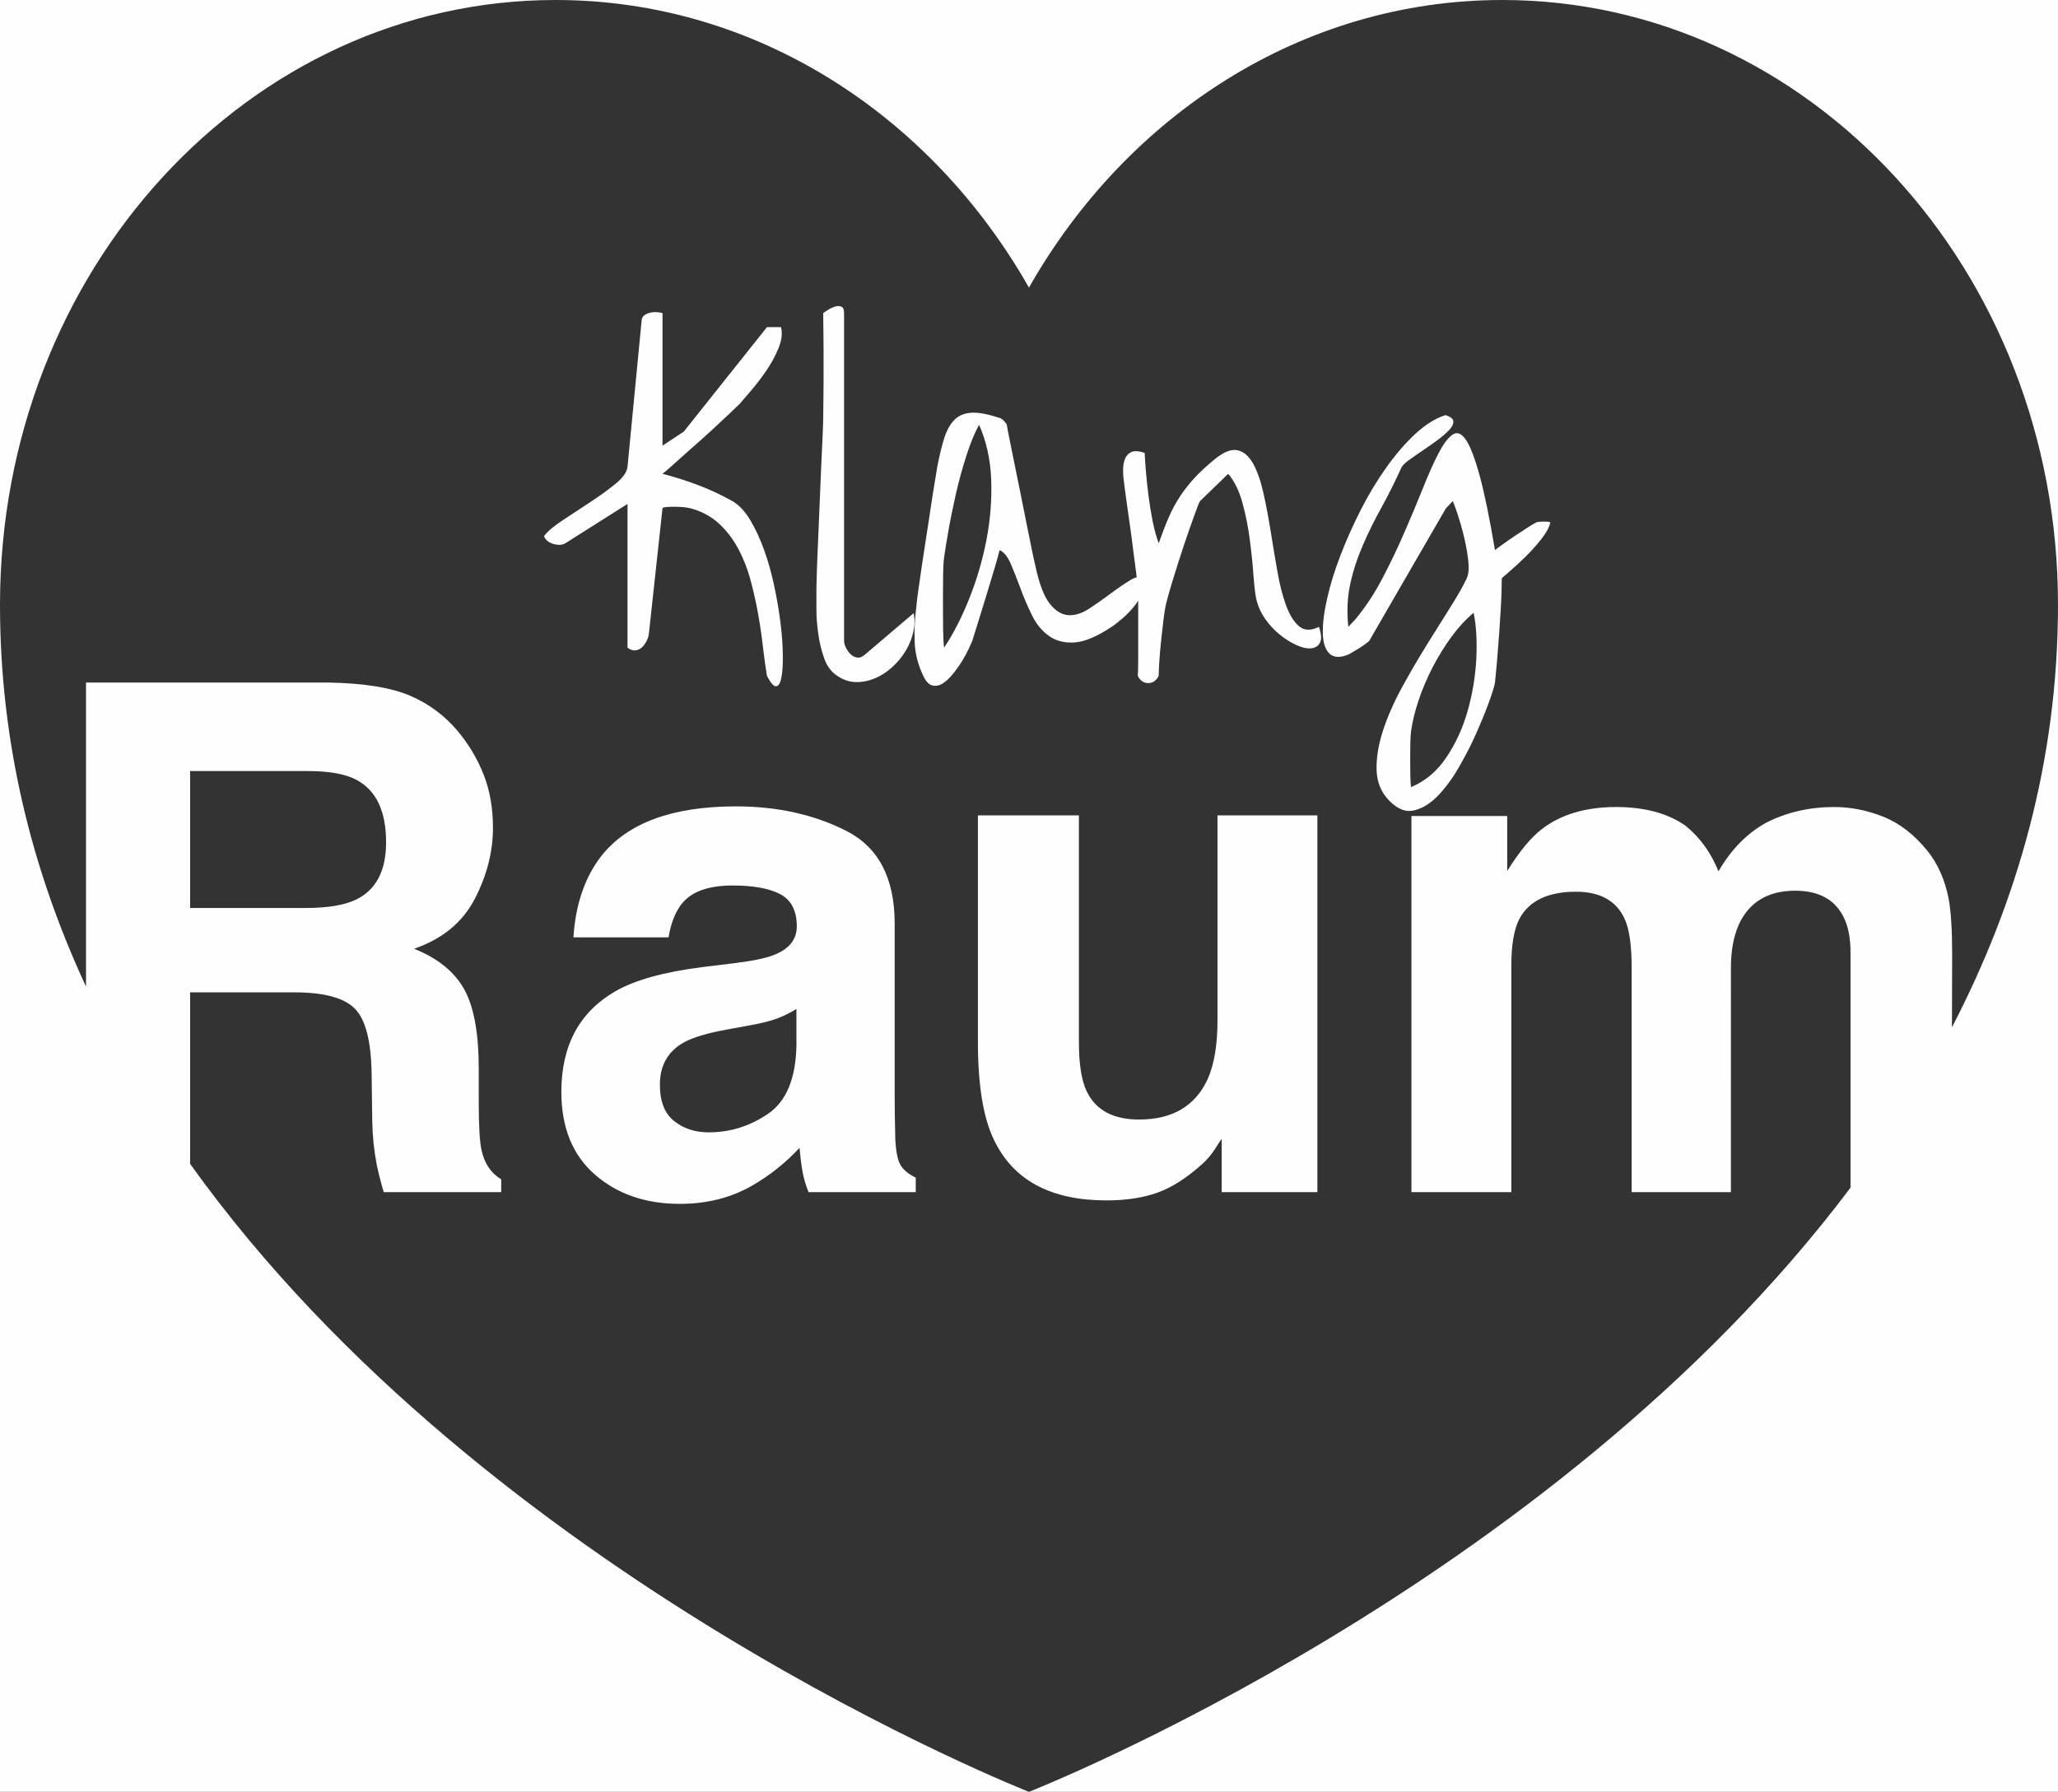
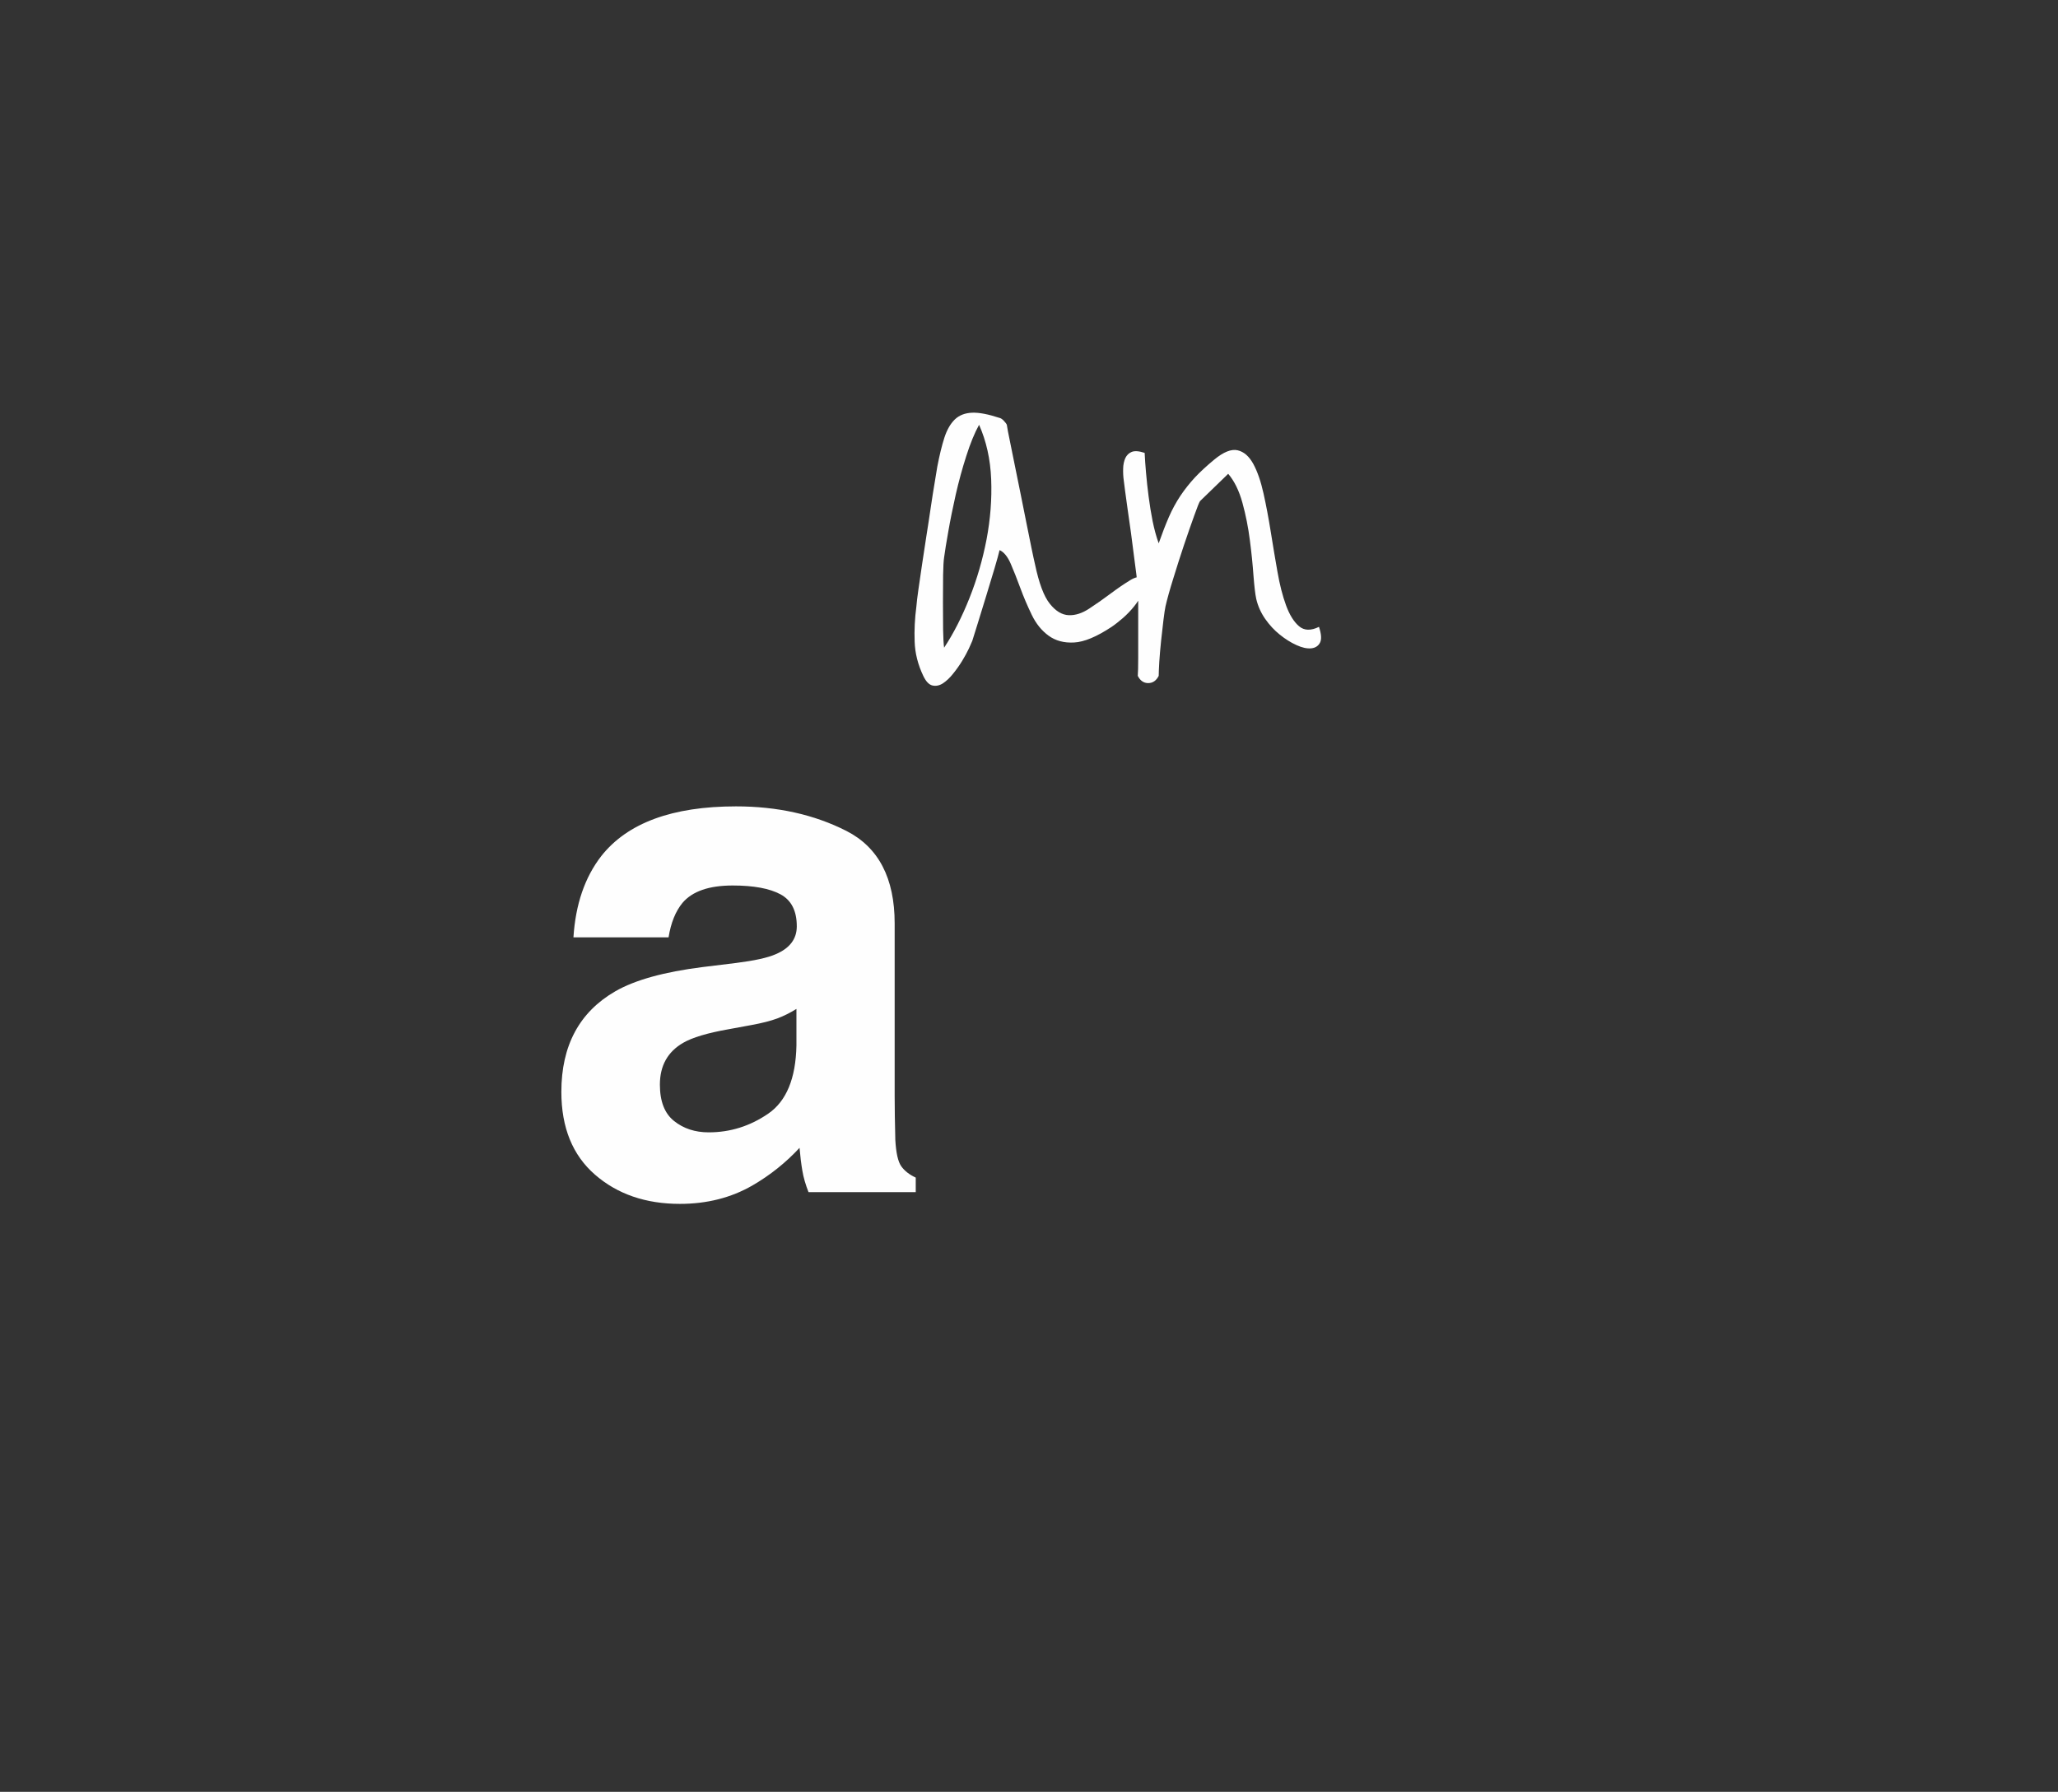
<svg xmlns="http://www.w3.org/2000/svg" version="1.1" id="Ebene_1" x="0px" y="0px" viewBox="0 0 284.27 247.52" style="enable-background:new 0 0 284.27 247.52;" xml:space="preserve">
  <rect x="0" y="0" width="284.27" height="247.52" fill="#333333" stroke="none" />
  <style type="text/css">
	.st0{fill:#FEFEFE;}
	.st1{fill:#172983;}
</style>
-   <path class="st0" d="M78.08,75.05c-0.44,0.26-1,0.28-1.66,0.08c-0.67-0.2-1.09-0.56-1.28-1.08  c0.52-0.67,1.4-1.41,2.64-2.22c1.24-0.82,2.5-1.65,3.8-2.5  c1.29-0.85,2.45-1.69,3.47-2.52c1.01-0.84,1.56-1.62,1.63-2.36L88.63,44.25  c0.03-0.34,0.18-0.58,0.44-0.75c0.26-0.17,0.55-0.28,0.86-0.33c0.31-0.06,0.63-0.07,0.94-0.03  c0.32,0.03,0.53,0.07,0.64,0.11v18.31l2.94-1.94L105.94,45.19h1.94  c0.22,0.85,0.1,1.83-0.36,2.94c-0.46,1.11-1.05,2.19-1.77,3.22  c-0.72,1.04-1.45,1.97-2.17,2.8c-0.72,0.84-1.19,1.38-1.41,1.64  c-0.26,0.26-0.67,0.65-1.22,1.17c-0.56,0.51-1.18,1.1-1.86,1.74  c-0.69,0.65-1.42,1.32-2.19,2c-0.78,0.69-1.52,1.34-2.22,1.97c-0.71,0.63-1.34,1.19-1.89,1.69  c-0.56,0.5-0.98,0.86-1.28,1.09c1.7,0.44,3.36,0.97,4.97,1.58  c1.61,0.61,3.17,1.34,4.69,2.19c0.92,0.55,1.75,1.43,2.47,2.64  c0.72,1.2,1.36,2.58,1.91,4.13c0.56,1.55,1.02,3.2,1.39,4.94s0.66,3.41,0.86,5.02  c0.2,1.61,0.31,3.09,0.33,4.44c0.02,1.35-0.04,2.41-0.19,3.19  c-0.15,0.78-0.39,1.18-0.72,1.22c-0.34,0.04-0.76-0.44-1.28-1.44  c-0.18-1.07-0.36-2.34-0.53-3.8c-0.16-1.46-0.38-2.99-0.66-4.58  c-0.28-1.59-0.63-3.18-1.06-4.77c-0.42-1.59-1-3.06-1.72-4.41c-0.72-1.35-1.62-2.52-2.69-3.5  c-1.07-0.98-2.37-1.67-3.88-2.08c-0.3-0.08-0.66-0.13-1.09-0.17  C93.89,70.02,93.46,70,93.04,70c-0.43,0-0.79,0.02-1.08,0.05  c-0.3,0.04-0.45,0.09-0.45,0.17l-1.88,17.31c-0.04,0.34-0.14,0.67-0.31,1  s-0.37,0.62-0.61,0.86s-0.54,0.39-0.89,0.45c-0.35,0.05-0.73-0.07-1.14-0.37V69.61  L78.08,75.05z" />
-   <path class="st0" d="M113.02,87.51c-0.17-1.21-0.25-2.33-0.25-3.36v-2.33  c0-0.41,0.01-1.23,0.05-2.47s0.09-2.68,0.17-4.33C113.06,73.37,113.14,71.62,113.21,69.75  c0.07-1.87,0.15-3.63,0.22-5.28c0.08-1.64,0.14-3.08,0.2-4.3  c0.05-1.22,0.08-2.03,0.08-2.44c0-0.55,0.01-1.51,0.03-2.88  c0.02-1.37,0.02-2.82,0.02-4.36c0-1.53,0-2.99-0.02-4.36  c-0.02-1.36-0.03-2.33-0.03-2.88c0.55-0.41,1.04-0.69,1.44-0.83  c0.37-0.15,0.7-0.18,1-0.09c0.3,0.1,0.44,0.4,0.44,0.92v45.28  c0,0.26,0.09,0.57,0.25,0.92c0.17,0.35,0.38,0.65,0.64,0.91  c0.26,0.26,0.57,0.42,0.92,0.47c0.35,0.06,0.71-0.08,1.08-0.41l6.72-5.72  c0.18,0.85,0.16,1.74-0.06,2.67c-0.22,0.92-0.58,1.79-1.08,2.6  c-0.5,0.82-1.12,1.56-1.86,2.22c-0.74,0.67-1.54,1.18-2.39,1.53  c-0.85,0.35-1.72,0.52-2.61,0.5c-0.88-0.02-1.74-0.31-2.55-0.86  c-0.81-0.52-1.41-1.32-1.8-2.41C113.46,89.85,113.18,88.71,113.02,87.51z" />
  <path class="st0" d="M124.48,161.09c-0.44-0.63-0.71-1.84-0.81-3.62c-0.06-2.36-0.09-4.37-0.09-6.02v-23.88  c0-6.27-2.23-10.53-6.67-12.79c-4.45-2.26-9.53-3.39-15.25-3.39c-8.79,0-15,2.29-18.61,6.87  c-2.27,2.93-3.55,6.67-3.84,11.22h13.14c0.32-2,0.96-3.59,1.93-4.77  c1.36-1.59,3.66-2.39,6.92-2.39c2.91,0,5.11,0.41,6.61,1.22s2.25,2.28,2.25,4.42  c0,1.75-0.98,3.04-2.93,3.86c-1.09,0.48-2.91,0.88-5.44,1.2l-4.66,0.57  c-5.3,0.67-9.31,1.78-12.03,3.34c-4.97,2.87-7.46,7.5-7.46,13.9  c0,4.93,1.55,8.74,4.64,11.43c3.09,2.69,7,4.04,11.74,4.04c3.71,0,7.05-0.84,9.99-2.53  c2.47-1.43,4.64-3.17,6.53-5.21c0.1,1.18,0.23,2.23,0.39,3.16  c0.15,0.92,0.44,1.91,0.85,2.96h14.81v-2.01C125.6,162.26,124.93,161.73,124.48,161.09z   M110.01,144.43c-0.09,4.55-1.39,7.69-3.9,9.41c-2.51,1.72-5.24,2.58-8.22,2.58  c-1.87,0-3.47-0.52-4.77-1.56c-1.31-1.03-1.97-2.71-1.97-5.03c0-2.61,1.07-4.54,3.22-5.78  c1.26-0.73,3.35-1.36,6.25-1.87l3.1-0.57c1.55-0.28,2.77-0.6,3.66-0.93  c0.88-0.33,1.76-0.77,2.63-1.31V144.43z" />
-   <path class="st0" d="M168.17,112.63h13.8v52.05H168.75v-7.36c-0.13,0.16-0.45,0.64-0.95,1.44  c-0.51,0.79-1.12,1.49-1.81,2.1c-2.13,1.91-4.19,3.21-6.17,3.91s-4.31,1.05-6.98,1.05  c-7.68,0-12.85-2.77-15.52-8.31c-1.49-3.05-2.24-7.56-2.24-13.51v-31.37h13.95V144  c0,2.96,0.35,5.19,1.04,6.68c1.24,2.65,3.66,3.97,7.27,3.97c4.63,0,7.79-1.88,9.5-5.64  c0.89-2.03,1.33-4.72,1.33-8.07V112.63z" />
  <path class="st0" d="M182.19,86.59c-1.11,0.55-2.03,0.53-2.75-0.08  c-0.72-0.61-1.32-1.58-1.8-2.89s-0.88-2.87-1.19-4.66c-0.32-1.79-0.62-3.63-0.92-5.49  c-0.3-1.87-0.63-3.64-1-5.3c-0.37-1.67-0.84-3.03-1.41-4.08c-0.58-1.06-1.3-1.69-2.17-1.89  C170.08,62,169,62.43,167.71,63.5c-1.04,0.86-1.93,1.68-2.67,2.47  c-0.74,0.8-1.4,1.64-2,2.53c-0.59,0.89-1.12,1.86-1.58,2.91  c-0.46,1.06-0.93,2.27-1.41,3.64c-0.34-0.93-0.61-1.95-0.84-3.06  c-0.22-1.11-0.4-2.23-0.55-3.38c-0.15-1.15-0.27-2.25-0.36-3.3  c-0.09-1.06-0.16-1.97-0.19-2.75c-0.78-0.26-1.37-0.3-1.78-0.14  c-0.41,0.17-0.7,0.46-0.89,0.86c-0.18,0.41-0.29,0.89-0.3,1.44  c-0.02,0.56,0.01,1.1,0.08,1.61c0.04,0.26,0.1,0.76,0.19,1.5  c0.1,0.74,0.22,1.61,0.36,2.61c0.15,1,0.3,2.05,0.45,3.16  C156.37,74.71,156.5,75.77,156.63,76.77s0.25,1.87,0.34,2.61c0.02,0.13,0.03,0.25,0.04,0.37  c-0.28,0.07-0.58,0.2-0.9,0.4c-0.85,0.52-1.76,1.14-2.72,1.86  c-0.96,0.72-1.94,1.41-2.92,2.05c-0.98,0.65-1.93,0.96-2.85,0.92  c-0.93-0.04-1.8-0.56-2.61-1.58c-0.82-1.02-1.5-2.84-2.05-5.47  c-0.12-0.48-0.27-1.22-0.48-2.22c-0.2-1-0.43-2.13-0.69-3.41c-0.26-1.28-0.53-2.61-0.8-4  c-0.28-1.38-0.55-2.71-0.81-3.99c-0.26-1.28-0.49-2.42-0.69-3.41  c-0.21-1-0.35-1.74-0.42-2.22c-0.04-0.12-0.17-0.29-0.39-0.53  c-0.22-0.24-0.42-0.38-0.61-0.42c-1.55-0.51-2.82-0.76-3.8-0.72  c-0.98,0.04-1.78,0.35-2.39,0.94c-0.61,0.6-1.09,1.44-1.44,2.53  c-0.35,1.09-0.67,2.41-0.97,3.97c-0.07,0.48-0.19,1.21-0.36,2.19  C128.94,67.62,128.77,68.74,128.58,70c-0.18,1.26-0.39,2.59-0.61,3.99  c-0.22,1.41-0.42,2.74-0.61,4c-0.18,1.26-0.35,2.4-0.5,3.44  c-0.15,1.03-0.24,1.81-0.28,2.33c-0.22,1.66-0.3,3.29-0.24,4.88  c0.05,1.59,0.45,3.17,1.19,4.72c0.37,0.78,0.79,1.22,1.27,1.33  c0.48,0.11,0.97,0.01,1.45-0.3c0.48-0.32,0.95-0.76,1.41-1.34  c0.46-0.57,0.88-1.16,1.25-1.77c0.37-0.61,0.68-1.18,0.92-1.69  c0.24-0.52,0.39-0.87,0.47-1.06c0.15-0.48,0.41-1.31,0.78-2.5c0.36-1.18,0.75-2.44,1.16-3.77  c0.41-1.33,0.79-2.59,1.14-3.77c0.35-1.19,0.58-2.02,0.69-2.5  c0.59,0.26,1.1,0.88,1.53,1.86c0.42,0.98,0.87,2.1,1.33,3.36  c0.46,1.25,0.99,2.49,1.58,3.71c0.59,1.23,1.37,2.19,2.33,2.89  c0.96,0.7,2.14,1.02,3.53,0.94c1.38-0.07,3.11-0.79,5.18-2.16  c0.49-0.33,1-0.74,1.56-1.22c0.55-0.48,1.06-1.01,1.52-1.58  c0.21-0.26,0.41-0.53,0.59-0.81v7.88c0,1.19-0.02,2.02-0.06,2.5c0.34,0.67,0.82,1,1.44,1  c0.63,0,1.11-0.33,1.45-1c0-0.37,0.03-1.01,0.08-1.92c0.06-0.9,0.14-1.87,0.25-2.91  c0.11-1.03,0.22-2,0.33-2.91c0.11-0.91,0.21-1.53,0.28-1.86  c0.22-0.96,0.57-2.23,1.06-3.8c0.48-1.57,0.98-3.13,1.49-4.66  c0.52-1.54,0.99-2.9,1.42-4.08c0.42-1.19,0.69-1.85,0.8-2l3.89-3.77  c0.85,1,1.51,2.34,1.97,4.02c0.46,1.68,0.8,3.39,1.02,5.13  c0.23,1.74,0.39,3.37,0.5,4.89c0.12,1.51,0.24,2.6,0.39,3.27  c0.23,0.96,0.63,1.87,1.22,2.72c0.59,0.85,1.27,1.58,2.03,2.19  c0.76,0.61,1.52,1.09,2.3,1.44c0.78,0.36,1.45,0.5,2.03,0.45  c0.57-0.06,0.98-0.32,1.22-0.78S182.52,87.59,182.19,86.59z M136.27,74.52  c-0.54,2.79-1.32,5.49-2.36,8.1c-1.04,2.61-2.2,4.89-3.5,6.85  c-0.07-0.48-0.12-1.31-0.14-2.49c-0.01-1.19-0.02-2.44-0.02-3.78  c0-1.33,0.01-2.58,0.02-3.77c0.02-1.18,0.07-2,0.14-2.44c0.11-0.85,0.31-2.06,0.59-3.64  c0.27-1.57,0.62-3.25,1.02-5.05c0.41-1.79,0.89-3.56,1.45-5.3  c0.55-1.73,1.14-3.18,1.77-4.32c1,2.25,1.56,4.76,1.67,7.52  C137.02,68.95,136.8,71.73,136.27,74.52z" />
-   <path class="st0" d="M213.21,72.05c-0.48,0-0.81,0.04-1,0.11c-0.22,0.11-0.61,0.34-1.16,0.69  c-0.56,0.36-1.14,0.74-1.75,1.14c-0.61,0.41-1.19,0.81-1.72,1.2  c-0.54,0.38-0.9,0.65-1.08,0.8c-0.74-4.4-1.45-7.82-2.11-10.27  c-0.67-2.44-1.31-4.1-1.92-4.99c-0.61-0.89-1.23-1.11-1.86-0.67  c-0.63,0.45-1.27,1.32-1.94,2.61c-0.67,1.3-1.39,2.92-2.16,4.86  c-0.78,1.94-1.63,3.97-2.56,6.1c-0.92,2.13-1.94,4.25-3.05,6.36  c-1.11,2.1-2.35,3.97-3.72,5.6l-0.94,1c-0.22-2.15-0.13-4.13,0.28-5.97  c0.4-1.83,0.99-3.61,1.75-5.35c0.75-1.74,1.61-3.48,2.58-5.22  C191.81,68.31,192.73,66.46,193.62,64.5c0.19-0.29,0.56-0.64,1.14-1.05  c0.57-0.41,1.2-0.84,1.89-1.31c0.68-0.46,1.35-0.93,1.99-1.41  c0.65-0.48,1.17-0.93,1.56-1.36s0.57-0.81,0.55-1.17c-0.02-0.35-0.38-0.63-1.08-0.86  c-1.41,0.45-2.8,1.32-4.19,2.61c-1.39,1.3-2.72,2.84-4,4.64  c-1.27,1.79-2.45,3.74-3.52,5.85c-1.07,2.11-2.01,4.2-2.8,6.27  C184.36,78.78,183.75,80.75,183.33,82.62c-0.43,1.87-0.63,3.46-0.61,4.77  c0.01,1.32,0.31,2.27,0.88,2.86c0.58,0.59,1.46,0.65,2.64,0.17  c0.15-0.08,0.38-0.2,0.69-0.39c0.32-0.19,0.62-0.37,0.92-0.56c0.3-0.18,0.56-0.36,0.8-0.55  c0.24-0.18,0.4-0.31,0.48-0.39l10.59-18.31l0.95-1c0.11,0.22,0.32,0.8,0.64,1.72  c0.31,0.93,0.61,1.95,0.88,3.08c0.28,1.13,0.48,2.24,0.61,3.33s0.07,1.93-0.19,2.52  c-0.48,1.04-1.23,2.36-2.25,3.97c-1.01,1.61-2.11,3.37-3.3,5.27  c-1.18,1.91-2.33,3.88-3.44,5.91c-1.11,2.04-1.98,4.03-2.61,5.97s-0.91,3.75-0.86,5.44  c0.06,1.68,0.66,3.1,1.81,4.24c1.11,1.11,2.22,1.54,3.35,1.28  c1.13-0.26,2.21-0.92,3.25-1.97c1.03-1.05,2.02-2.38,2.94-3.97  c0.92-1.59,1.74-3.18,2.44-4.77c0.7-1.59,1.29-3.02,1.75-4.3  c0.46-1.28,0.73-2.16,0.81-2.64l0.16-1.66c0.08-0.74,0.15-1.59,0.22-2.55  c0.08-0.97,0.15-1.96,0.23-3c0.07-1.04,0.13-2.04,0.19-3s0.09-1.81,0.11-2.55  c0.02-0.74,0.03-1.3,0.03-1.67c0.04-0.03,0.39-0.34,1.05-0.91  c0.67-0.57,1.4-1.25,2.2-2.03c0.79-0.77,1.53-1.6,2.22-2.47  c0.68-0.87,1.09-1.63,1.24-2.3C214,72.09,213.69,72.05,213.21,72.05z M203.92,91.03  c-0.13,2.44-0.53,4.84-1.2,7.19c-0.66,2.34-1.64,4.48-2.94,6.41  c-1.29,1.92-2.92,3.29-4.88,4.1c-0.04-0.26-0.07-0.76-0.09-1.5  c-0.01-0.74-0.02-1.51-0.02-2.33c0-0.81,0.01-1.58,0.02-2.3  c0.02-0.72,0.05-1.23,0.09-1.53c0.18-1.33,0.53-2.77,1.05-4.33  c0.52-1.55,1.17-3.07,1.94-4.57c0.78-1.5,1.65-2.91,2.61-4.22s1.98-2.41,3.05-3.3  C203.92,86.46,204.04,88.59,203.92,91.03z" />
-   <path class="st0" d="M-10.02-8.73v264.98h304.31V-8.73H-10.02z M269.62,141.91l0.03-10.04  c0-3.37-0.16-5.94-0.48-7.69c-0.51-2.64-1.5-4.87-2.96-6.68c-1.82-2.23-3.84-3.79-6.07-4.68  c-2.23-0.89-4.49-1.34-6.78-1.34c-3.44,0-6.56,0.72-9.36,2.15  c-2.64,1.43-4.85,3.68-6.63,6.73c-1.02-2.54-2.52-4.63-4.49-6.25  c-2.45-1.75-5.67-2.63-9.65-2.63c-4.2,0-7.62,1.02-10.27,3.06c-1.49,1.14-3.08,3.07-4.77,5.78  v-7.6h-13.23v51.96h13.8v-31.33c0-2.83,0.37-4.97,1.1-6.4  c1.34-2.51,3.95-3.77,7.83-3.77c3.35,0,5.59,1.26,6.73,3.77  c0.64,1.4,0.96,3.65,0.96,6.74v30.99h13.71V133.69c0-2.33,0.36-4.32,1.09-5.97  c1.44-3.12,4.03-4.68,7.79-4.68c3.24,0,5.47,1.21,6.68,3.63c0.64,1.27,0.96,2.89,0.96,4.87  V164.06C214.08,219.33,142.13,247.52,142.13,247.52s-74.8-29.31-115.87-86.75v-23.69H40.62  c4.1,0,6.89,0.74,8.38,2.24s2.27,4.49,2.33,8.98l0.09,6.54  c0.03,2.07,0.24,4.09,0.62,6.06c0.19,0.96,0.51,2.22,0.96,3.78h16.23v-1.77  c-1.42-0.86-2.32-2.2-2.71-4.01C66.26,157.75,66.13,155.57,66.13,152.36v-4.73  c0-4.94-0.68-8.6-2.03-11.01c-1.35-2.4-3.65-4.26-6.9-5.56  c3.88-1.34,6.67-3.62,8.36-6.85c1.68-3.23,2.53-6.52,2.53-9.86c0-2.77-0.44-5.24-1.31-7.41  c-0.86-2.16-2.04-4.13-3.53-5.92c-1.81-2.16-4-3.8-6.59-4.91  c-2.6-1.12-6.3-1.72-11.11-1.82H11.88v41.99C4.49,120.37,0,102.79,0,83.54  C0,37.38,34.34,0,76.75,0c27.63,0,51.85,15.9,65.38,39.73C155.66,15.9,179.88,0,207.51,0  c42.42,0,76.76,37.38,76.76,83.54C284.27,105.09,278.64,124.55,269.62,141.91z M26.26,125.43  v-18.92h16.23c3.03,0,5.3,0.42,6.81,1.25c2.69,1.46,4.03,4.33,4.03,8.59  c0,3.95-1.39,6.59-4.17,7.93c-1.57,0.76-3.93,1.15-7.07,1.15H26.26z" />
</svg>